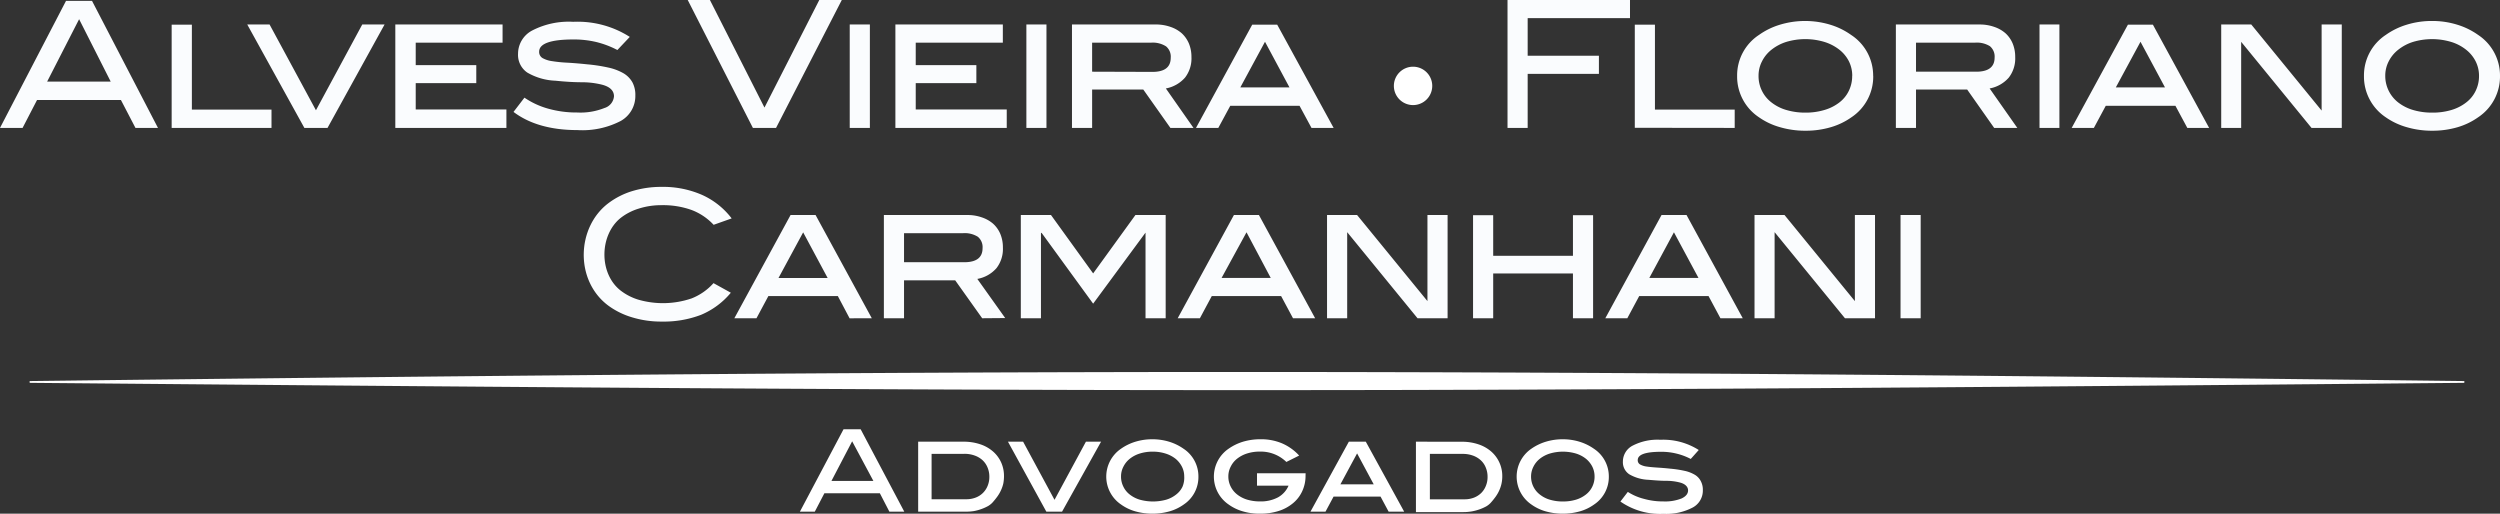
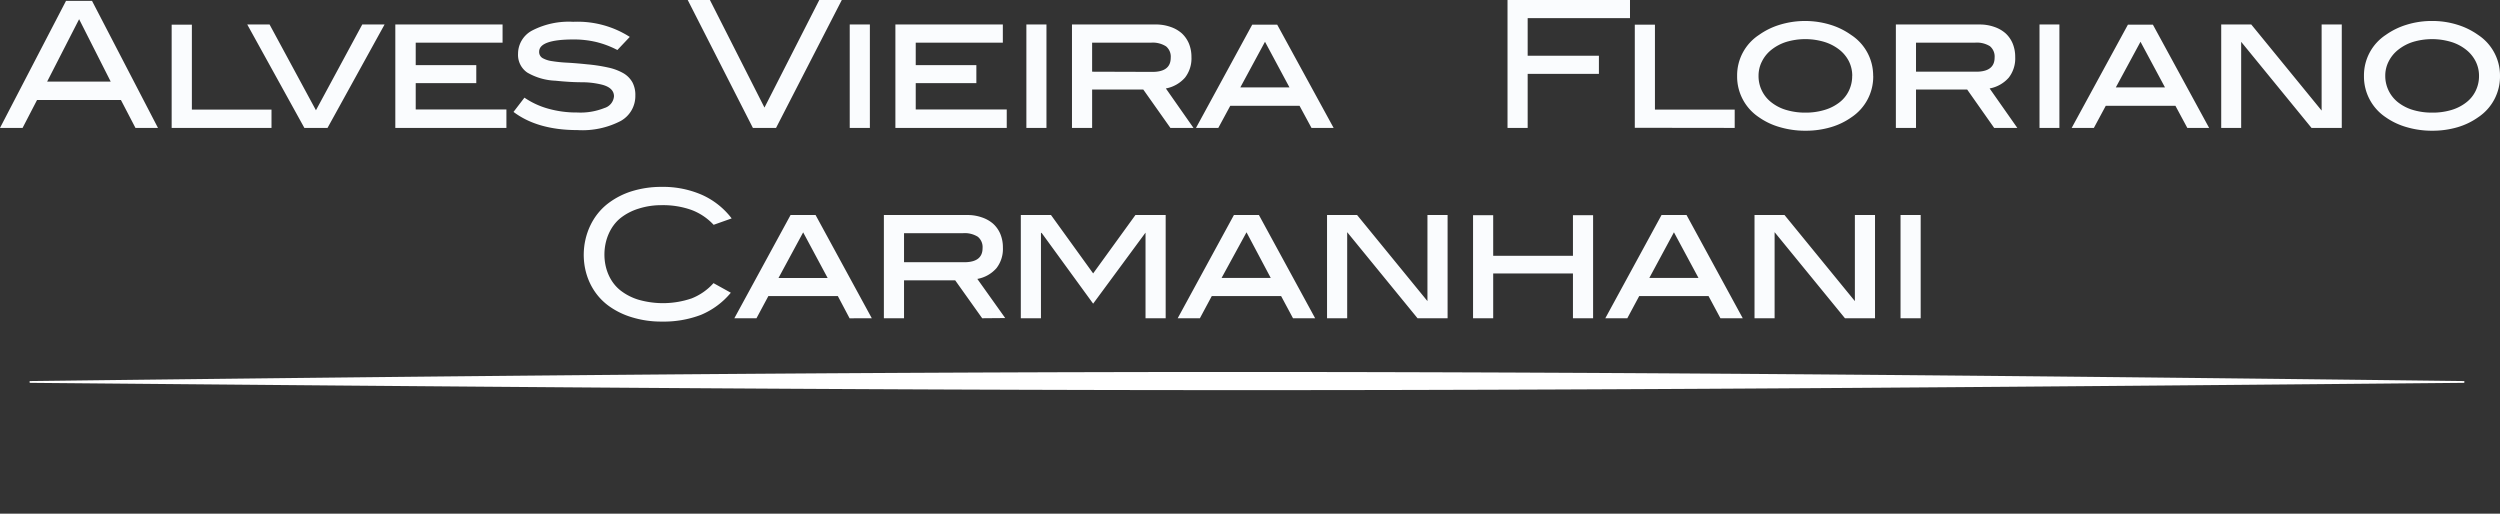
<svg xmlns="http://www.w3.org/2000/svg" viewBox="0 0 390.89 80.32">
  <rect x="0" y="0" width="390.89" height="80.32" fill="#333333" stroke="none" />
  <defs>
    <style>.cls-1,.cls-3{fill:#fff;}.cls-1{fill-rule:evenodd;}.cls-2{fill:#fafcfe;}</style>
  </defs>
  <title>marcabranca</title>
  <g id="Camada_2" data-name="Camada 2">
    <g id="Layer_1" data-name="Layer 1">
      <path class="cls-1" d="M195,61c-63.5,0-126.87-.58-190.25-1.14a.14.14,0,1,1,0-.28c63.31-.76,126.89-1.43,190.22-1.42s126.92.66,190.23,1.42a.14.14,0,1,1,0,.28C321.83,60.44,258.5,61,195,61" />
      <path class="cls-2" d="M297.16,49.76V33.62h3.15V49.76Zm-8.69,0-11-13.46V49.76h-3.14V33.62h4.69l11,13.46V33.62h3.15V49.76Zm-19.47,0-1.86-3.47H256.3l-1.86,3.47H251l8.79-16.14h3.91l8.79,16.14Zm-7.27-13.44-3.85,7.14h7.69ZM245.94,49.76v-7H233.47v7h-3.15V33.65h3.15V40h12.47V33.65h3.15V49.76Zm-24.3,0-11-13.46V49.76h-3.15V33.62h4.7l11,13.46V33.62h3.15V49.76Zm-19.47,0-1.86-3.47H189.47l-1.86,3.47h-3.47l8.79-16.14h3.91l8.79,16.14ZM194.9,36.32,191,43.46h7.69ZM179.11,49.76V36.38l-.08.1-8.11,11-8.08-11.1-.08.1V49.76h-3.15V33.62h4.72l6.59,9.13,6.61-9.13h4.73V49.76Zm-25.54,0-4.22-5.93h-8v5.93H138.2V33.62h13a6.76,6.76,0,0,1,2.32.37,5.16,5.16,0,0,1,1.77,1,4.51,4.51,0,0,1,1.13,1.62,5.46,5.46,0,0,1,.39,2.1,4.9,4.9,0,0,1-1,3.21,5.17,5.17,0,0,1-3,1.69l4.36,6.12ZM150.77,41c1.9,0,2.86-.73,2.86-2.2a2.1,2.1,0,0,0-.74-1.78,3.85,3.85,0,0,0-2.31-.56h-9.23V41Zm-17.93,8.77L131,46.29H120.14l-1.86,3.47h-3.46l8.79-16.14h3.91l8.79,16.14Zm-7.26-13.44-3.86,7.14h7.69Zm-14-1.18a9.09,9.09,0,0,0-3.48-2.33,13.21,13.21,0,0,0-4.6-.74,11.59,11.59,0,0,0-3.64.54A8.67,8.67,0,0,0,97,34.11c-3.27,2.68-3.38,8.6,0,11.29a8.68,8.68,0,0,0,2.86,1.47,13.88,13.88,0,0,0,8.27-.21,9,9,0,0,0,3.43-2.39l2.71,1.5a12.15,12.15,0,0,1-4.67,3.46,16.37,16.37,0,0,1-6.14,1.05,15.46,15.46,0,0,1-4.65-.67,12.06,12.06,0,0,1-3.73-1.85c-5.24-3.94-4.93-12.25.06-16a12,12,0,0,1,3.71-1.88,15.57,15.57,0,0,1,4.61-.66,15.14,15.14,0,0,1,6.28,1.24,12,12,0,0,1,4.66,3.69ZM390.89,11.86a7.64,7.64,0,0,1-3.39,6.46,10.9,10.9,0,0,1-3.21,1.56,13.91,13.91,0,0,1-4,.56,14,14,0,0,1-4-.56A10.9,10.9,0,0,1,373,18.32a7.66,7.66,0,0,1-3.38-6.46,7.57,7.57,0,0,1,3.41-6.4,11.31,11.31,0,0,1,3.25-1.59,13.24,13.24,0,0,1,4-.59,13.06,13.06,0,0,1,3.95.59,11.38,11.38,0,0,1,3.24,1.59A7.61,7.61,0,0,1,390.89,11.86Zm-3.28,0a5,5,0,0,0-.54-2.29,5.43,5.43,0,0,0-1.5-1.81,7.06,7.06,0,0,0-2.3-1.2,10.41,10.41,0,0,0-6,0A7.19,7.19,0,0,0,375,7.76a5.41,5.41,0,0,0-1.51,1.83,4.86,4.86,0,0,0-.54,2.26,5.24,5.24,0,0,0,2,4.15,7,7,0,0,0,2.32,1.19,10.36,10.36,0,0,0,3.05.42,10.18,10.18,0,0,0,3-.42A7,7,0,0,0,385.63,16a5,5,0,0,0,1.47-1.83A5.26,5.26,0,0,0,387.61,11.85ZM361.42,20l-11-13.46V20H347.3V3.83H352l11,13.46V3.83h3.15V20ZM342,20l-1.86-3.46H329.25L327.39,20h-3.47l8.79-16.14h3.91L345.41,20ZM334.68,6.53l-3.86,7.14h7.69ZM318.89,20V3.83H322V20Zm-7.09,0L307.58,14h-8V20h-3.15V3.83h13.05a6.8,6.8,0,0,1,2.32.37,5.16,5.16,0,0,1,1.77,1,4.51,4.51,0,0,1,1.13,1.62,5.46,5.46,0,0,1,.39,2.1,4.9,4.9,0,0,1-1,3.21,5.23,5.23,0,0,1-3,1.7L315.42,20ZM309,11.21c1.91,0,2.87-.74,2.87-2.21a2.1,2.1,0,0,0-.74-1.78,3.85,3.85,0,0,0-2.31-.55h-9.24v4.54Zm-16.11.65a7.63,7.63,0,0,1-3.38,6.46,10.84,10.84,0,0,1-3.22,1.56,13.81,13.81,0,0,1-4,.56,14,14,0,0,1-4-.56A10.78,10.78,0,0,1,275,18.32a7.64,7.64,0,0,1-3.39-6.46,7.56,7.56,0,0,1,3.42-6.4,11.19,11.19,0,0,1,3.25-1.59,13.55,13.55,0,0,1,7.91,0,11.25,11.25,0,0,1,3.24,1.59A7.59,7.59,0,0,1,292.88,11.86Zm-3.28,0a5.07,5.07,0,0,0-.53-2.29,5.43,5.43,0,0,0-1.5-1.81,7.22,7.22,0,0,0-2.31-1.2,10.38,10.38,0,0,0-6,0A7.25,7.25,0,0,0,277,7.76a5.38,5.38,0,0,0-1.5,1.83,4.86,4.86,0,0,0-.54,2.26,5.16,5.16,0,0,0,2,4.15,6.87,6.87,0,0,0,2.32,1.19,10.3,10.3,0,0,0,3,.42,10.18,10.18,0,0,0,3-.42A7,7,0,0,0,287.62,16a5,5,0,0,0,1.47-1.83A5.26,5.26,0,0,0,289.6,11.85Zm-34,8.12V3.86h3.15V17.14h12.47V20ZM238.86,2.83V8.71H250v2.84H238.86V20h-3.15V0h19.15V2.83ZM205.06,20l-1.87-3.46H192.36L190.49,20H187l8.79-16.14h3.91L208.52,20ZM197.79,6.53l-3.86,7.14h7.69ZM183,20,178.76,14h-8V20h-3.15V3.83h13A6.82,6.82,0,0,1,183,4.2a5.16,5.16,0,0,1,1.77,1,4.64,4.64,0,0,1,1.13,1.62,5.46,5.46,0,0,1,.39,2.1,4.9,4.9,0,0,1-1,3.21,5.26,5.26,0,0,1-3,1.7L186.61,20Zm-2.81-8.76c1.91,0,2.86-.74,2.86-2.21a2.09,2.09,0,0,0-.73-1.78A3.85,3.85,0,0,0,180,6.67h-9.24v4.54ZM160.48,20V3.83h3.14V20ZM140,20V3.83H156.8V6.67H143.18v3.51h9.48V13h-9.48v4.12h14.23V20Zm-7.14,0V3.83h3.15V20Zm-11.52,0h-3.62L107.53,0H111l8.53,16.82L128.1,0h3.52ZM96.53,7.82a14.6,14.6,0,0,0-3.3-1.25,15.15,15.15,0,0,0-3.55-.4c-3.58,0-5.38.64-5.38,1.91a1.1,1.1,0,0,0,.53,1,4.2,4.2,0,0,0,1.49.48,21.38,21.38,0,0,0,2.37.24c.92.05,2,.14,3.14.26a25.25,25.25,0,0,1,3.31.51,8.19,8.19,0,0,1,2.35.89,3.83,3.83,0,0,1,1.39,1.41,4.17,4.17,0,0,1,.46,2.05,4.46,4.46,0,0,1-2.3,4,13,13,0,0,1-6.75,1.42q-6.23,0-10-2.84l1.71-2.23A12.49,12.49,0,0,0,85.75,17a16.24,16.24,0,0,0,4.48.59,10.13,10.13,0,0,0,4.27-.7A2.09,2.09,0,0,0,96,15.06c0-.87-.61-1.48-1.83-1.81A13.11,13.11,0,0,0,91,12.86q-1.83,0-4.14-.24a9.45,9.45,0,0,1-4.41-1.27A3.34,3.34,0,0,1,81,8.42a4.11,4.11,0,0,1,2.23-3.66,12.44,12.44,0,0,1,6.4-1.35,15.15,15.15,0,0,1,8.84,2.36ZM61.81,20V3.83H78.58V6.67H65v3.51h9.47V13H65v4.12H79.18V20Zm-10.6,0H47.59L38.66,3.83h3.49L49.4,17.24,56.64,3.83h3.49ZM26.84,20V3.86H30V17.14H42.45V20Zm-5.66,0-2.27-4.36H5.79L3.53,20H0L10.32.14h4.07L24.7,20Zm-8.81-17-5,9.76h9.94Z" />
-       <path class="cls-1" d="M220.94,10.43a3,3,0,1,1-3,3,3,3,0,0,1,3-3" />
-       <path class="cls-3" d="M264.36,71.76a9.68,9.68,0,0,0-2.24-.84,9.86,9.86,0,0,0-2.4-.28c-2.44,0-3.65.43-3.65,1.3a.75.75,0,0,0,.35.67,2.77,2.77,0,0,0,1,.33c.44.07,1,.12,1.6.16s1.34.09,2.14.18a16.93,16.93,0,0,1,2.24.34,5.33,5.33,0,0,1,1.59.61,2.45,2.45,0,0,1,.94,1,2.83,2.83,0,0,1,.32,1.39,3,3,0,0,1-1.56,2.72,8.85,8.85,0,0,1-4.58,1,10.86,10.86,0,0,1-6.75-1.92l1.16-1.51A8.41,8.41,0,0,0,257.05,78a10.8,10.8,0,0,0,3,.4,7,7,0,0,0,2.89-.47c.66-.32,1-.73,1-1.26s-.42-1-1.25-1.22a8.32,8.32,0,0,0-2.14-.27c-.83,0-1.76-.07-2.8-.16a6.45,6.45,0,0,1-3-.86,2.26,2.26,0,0,1-1-2,2.8,2.8,0,0,1,1.52-2.48,8.44,8.44,0,0,1,4.34-.92,10.33,10.33,0,0,1,6,1.6ZM251.55,74.5a5.17,5.17,0,0,1-2.3,4.38,7.14,7.14,0,0,1-2.18,1.06,9.92,9.92,0,0,1-5.44,0,7.2,7.2,0,0,1-2.19-1.06,5.28,5.28,0,0,1,0-8.72,8,8,0,0,1,2.21-1.08,9.07,9.07,0,0,1,2.69-.4,8.93,8.93,0,0,1,2.67.4,7.92,7.92,0,0,1,2.2,1.08A5.17,5.17,0,0,1,251.55,74.5Zm-2.23,0a3.43,3.43,0,0,0-.36-1.55,3.86,3.86,0,0,0-1-1.23,4.8,4.8,0,0,0-1.56-.81,7.25,7.25,0,0,0-4.06,0,4.83,4.83,0,0,0-1.58.82,3.67,3.67,0,0,0-1,1.24,3.39,3.39,0,0,0-.37,1.53,3.53,3.53,0,0,0,1.37,2.82,4.57,4.57,0,0,0,1.57.81,7.05,7.05,0,0,0,2.07.28,6.91,6.91,0,0,0,2-.28,4.76,4.76,0,0,0,1.57-.81,3.41,3.41,0,0,0,1-1.24A3.49,3.49,0,0,0,249.32,74.49Zm-20.8-5.43a8,8,0,0,1,2.63.4,5.81,5.81,0,0,1,2,1.12,5.06,5.06,0,0,1,1.74,3.87,5.23,5.23,0,0,1-.46,2.19,5.71,5.71,0,0,1-.57,1,11,11,0,0,1-.81,1,3.1,3.1,0,0,1-.66.52,7.19,7.19,0,0,1-1,.45,7.87,7.87,0,0,1-1.21.33,7.53,7.53,0,0,1-1.35.12h-7.44V69.06Zm.49,9a4,4,0,0,0,1.45-.26,3.41,3.41,0,0,0,1.13-.72,3.25,3.25,0,0,0,.73-1.11,3.6,3.6,0,0,0,.27-1.4,3.7,3.7,0,0,0-.28-1.47,3.08,3.08,0,0,0-.79-1.15,3.59,3.59,0,0,0-1.23-.73,4.57,4.57,0,0,0-1.61-.26h-5.11v7.1ZM217.12,80l-1.26-2.35h-7.35L207.25,80H204.9l6-10.94h2.65l6,10.94Zm-4.93-9.11-2.61,4.84h5.21Zm-8.06,3.47a5.64,5.64,0,0,1-.51,2.42,5.26,5.26,0,0,1-1.43,1.88,6.59,6.59,0,0,1-2.25,1.23,9.43,9.43,0,0,1-2.95.43,9.11,9.11,0,0,1-2.71-.38,7.14,7.14,0,0,1-2.18-1.06,5.28,5.28,0,0,1,0-8.72,8,8,0,0,1,2.23-1.09,9.5,9.5,0,0,1,2.79-.39,8.38,8.38,0,0,1,3.31.63,7.81,7.81,0,0,1,2.7,1.92l-2,1A5.73,5.73,0,0,0,197,70.61a6.42,6.42,0,0,0-2,.29,4.88,4.88,0,0,0-1.57.82,3.59,3.59,0,0,0-1,1.24,3.26,3.26,0,0,0-.37,1.53,3.42,3.42,0,0,0,.36,1.57,3.61,3.61,0,0,0,1,1.24,4.73,4.73,0,0,0,1.58.82,6.89,6.89,0,0,0,2,.28,5.72,5.72,0,0,0,2.81-.63,3.79,3.79,0,0,0,1.66-1.83h-4.93V74h7.6Zm-16.75.14a5.16,5.16,0,0,1-2.29,4.38,7.25,7.25,0,0,1-2.18,1.06,9.92,9.92,0,0,1-5.44,0,7.2,7.2,0,0,1-2.19-1.06,5.27,5.27,0,0,1,0-8.72,7.92,7.92,0,0,1,2.2-1.08,9.12,9.12,0,0,1,2.69-.4,9,9,0,0,1,2.68.4,7.92,7.92,0,0,1,2.2,1.08A5.16,5.16,0,0,1,187.38,74.5Zm-2.22,0a3.31,3.31,0,0,0-.37-1.55,3.83,3.83,0,0,0-1-1.23,4.85,4.85,0,0,0-1.57-.81,6.45,6.45,0,0,0-2-.29,6.57,6.57,0,0,0-2,.29,4.78,4.78,0,0,0-1.57.82,3.67,3.67,0,0,0-1,1.24,3.26,3.26,0,0,0-.37,1.53,3.49,3.49,0,0,0,.36,1.58,3.43,3.43,0,0,0,1,1.24,4.72,4.72,0,0,0,1.58.81,7.72,7.72,0,0,0,4.12,0,4.61,4.61,0,0,0,1.56-.81,3.33,3.33,0,0,0,1-1.24A3.62,3.62,0,0,0,185.16,74.49ZM166.06,80H163.6l-6-10.94h2.37l4.91,9.09,4.91-9.09h2.37ZM150.61,69.06a8.13,8.13,0,0,1,2.64.4,5.81,5.81,0,0,1,2,1.12,5,5,0,0,1,1.28,1.71,5.16,5.16,0,0,1,.45,2.16,6.09,6.09,0,0,1-.11,1.16,5.4,5.4,0,0,1-.34,1,5.71,5.71,0,0,1-.57,1,11,11,0,0,1-.81,1,3.18,3.18,0,0,1-.67.52,7.19,7.19,0,0,1-1,.45,7.44,7.44,0,0,1-1.2.33A7.53,7.53,0,0,1,151,80h-7.44V69.06Zm.5,9a4,4,0,0,0,1.44-.26,3.22,3.22,0,0,0,1.13-.72,3.27,3.27,0,0,0,.74-1.11,3.6,3.6,0,0,0,.27-1.4,3.7,3.7,0,0,0-.28-1.47,3.2,3.2,0,0,0-.79-1.15,3.63,3.63,0,0,0-1.24-.73,4.57,4.57,0,0,0-1.61-.26h-5.11v7.1ZM139.06,80l-1.49-2.88H128.9L127.4,80h-2.33l6.82-12.88h2.68L141.39,80Zm-5.82-11L130,75.2h6.56Z" />
    </g>
  </g>
</svg>